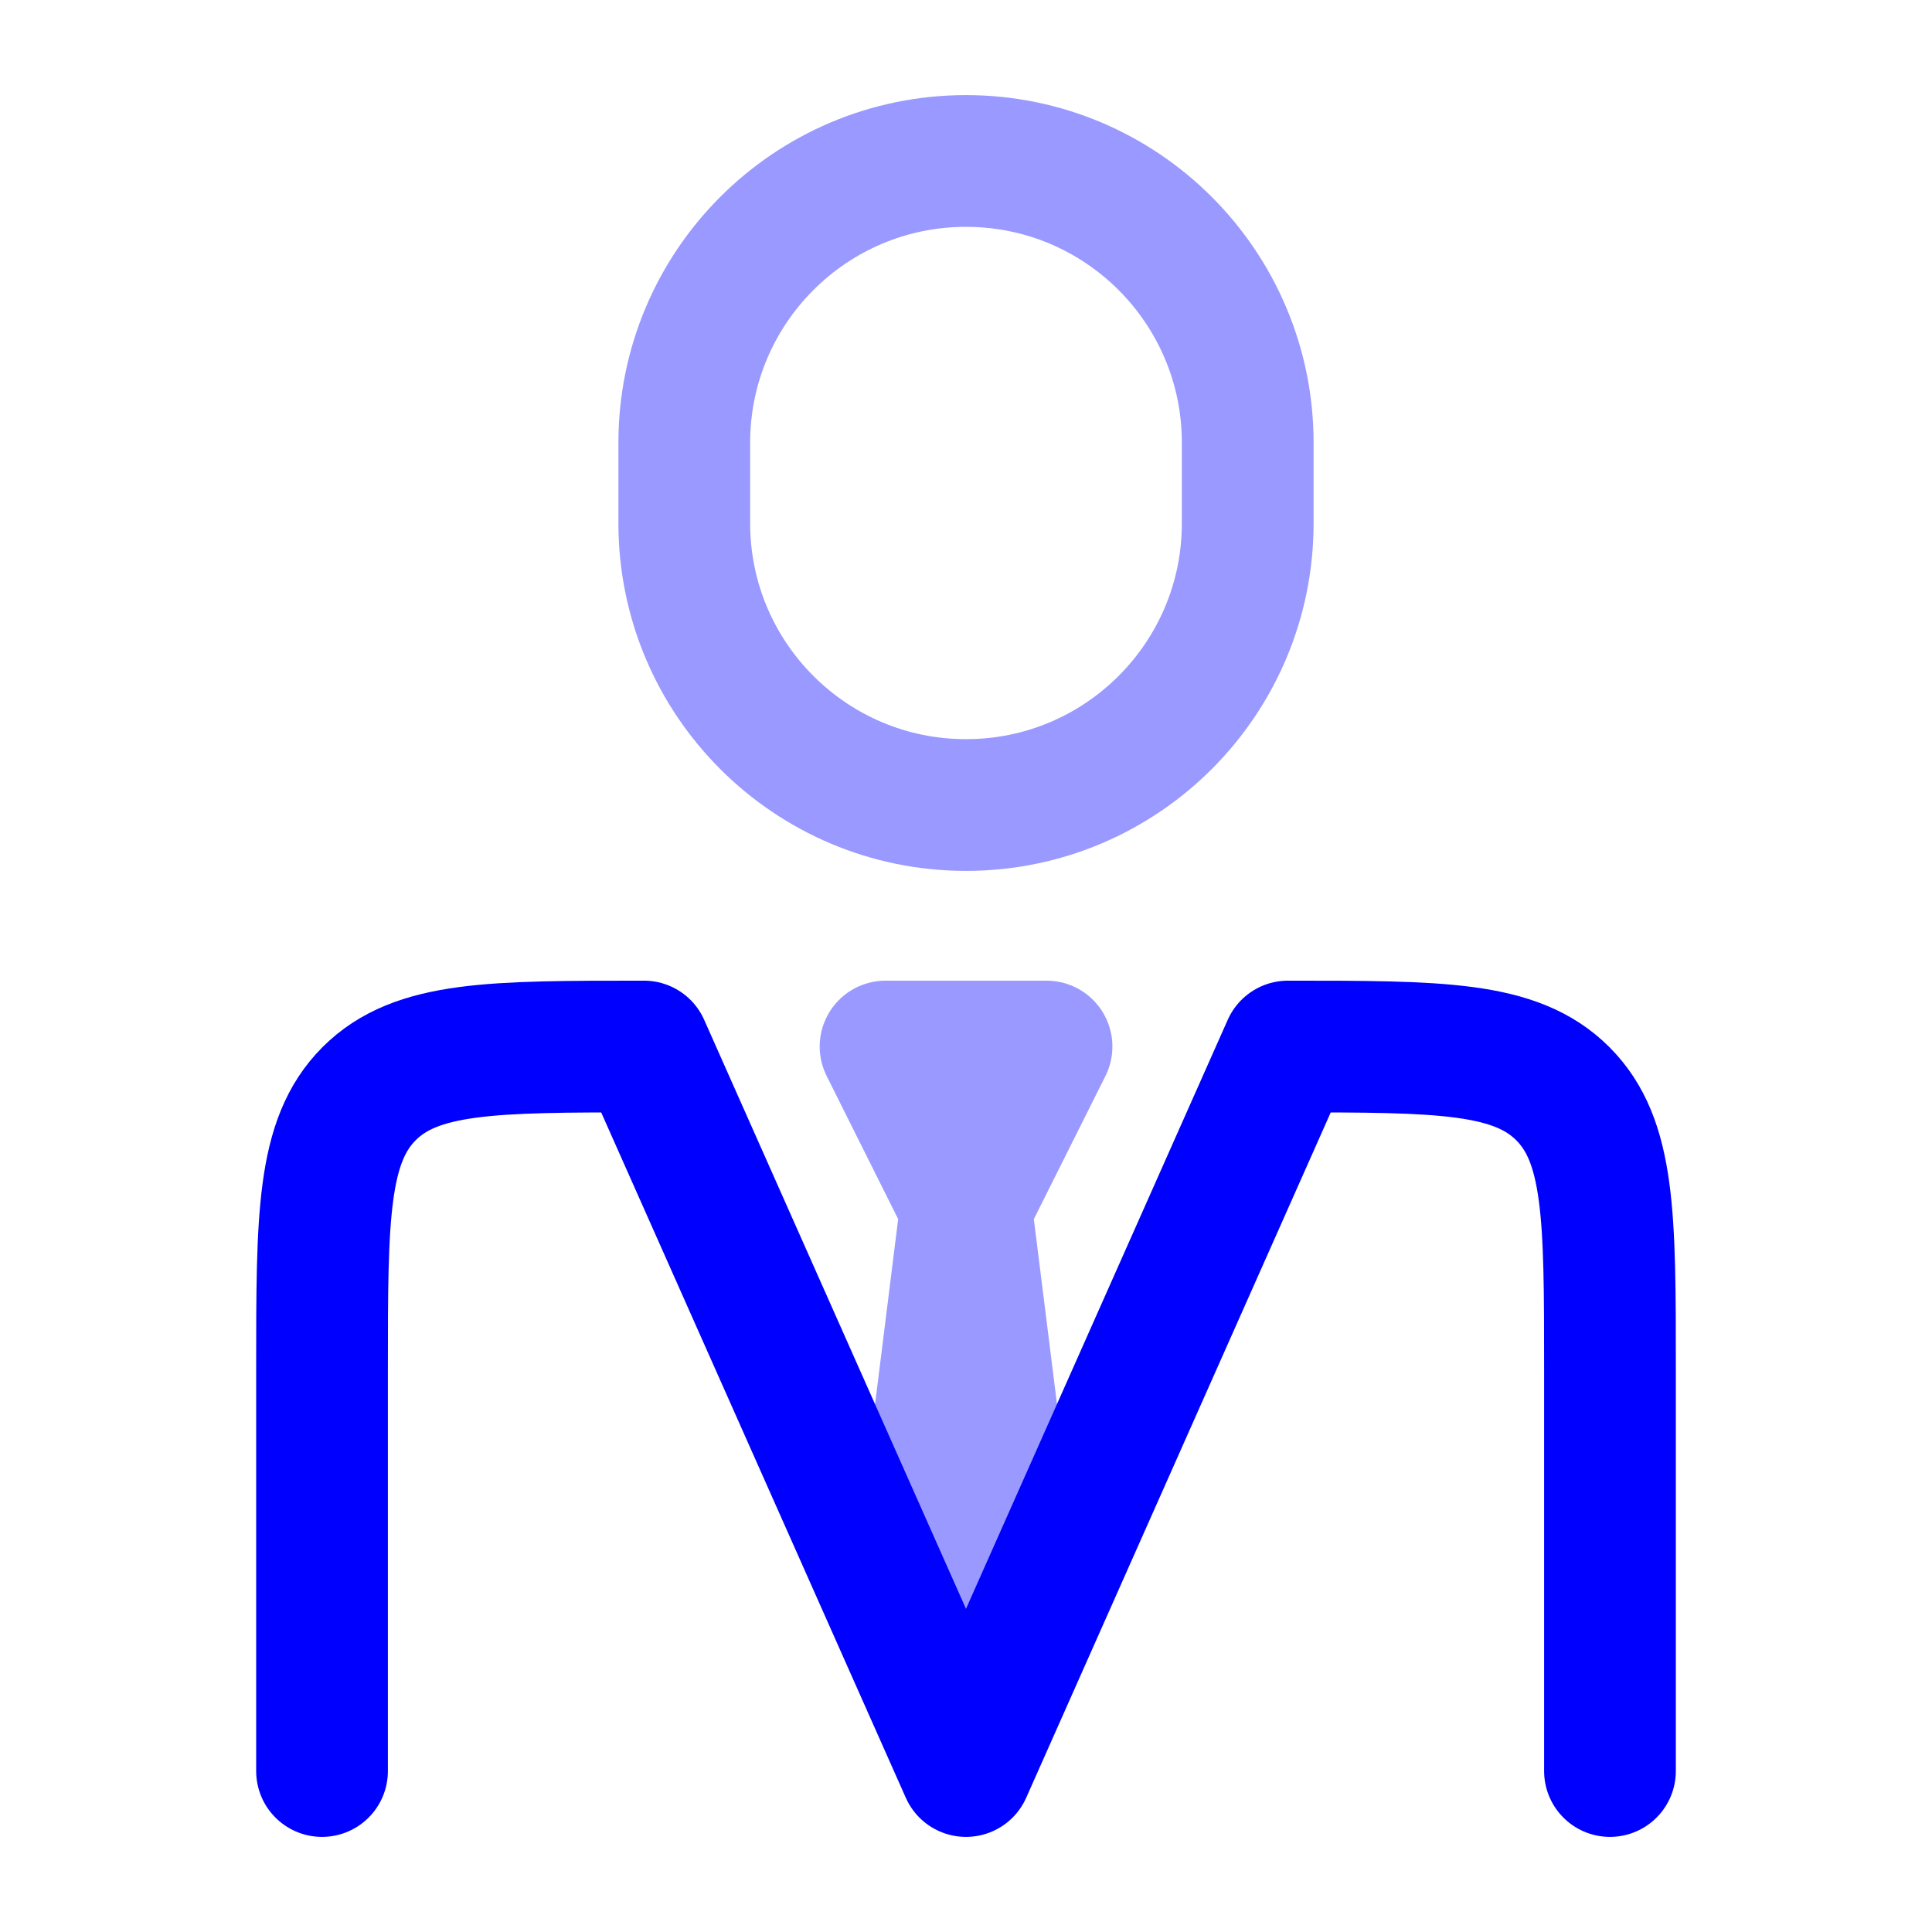
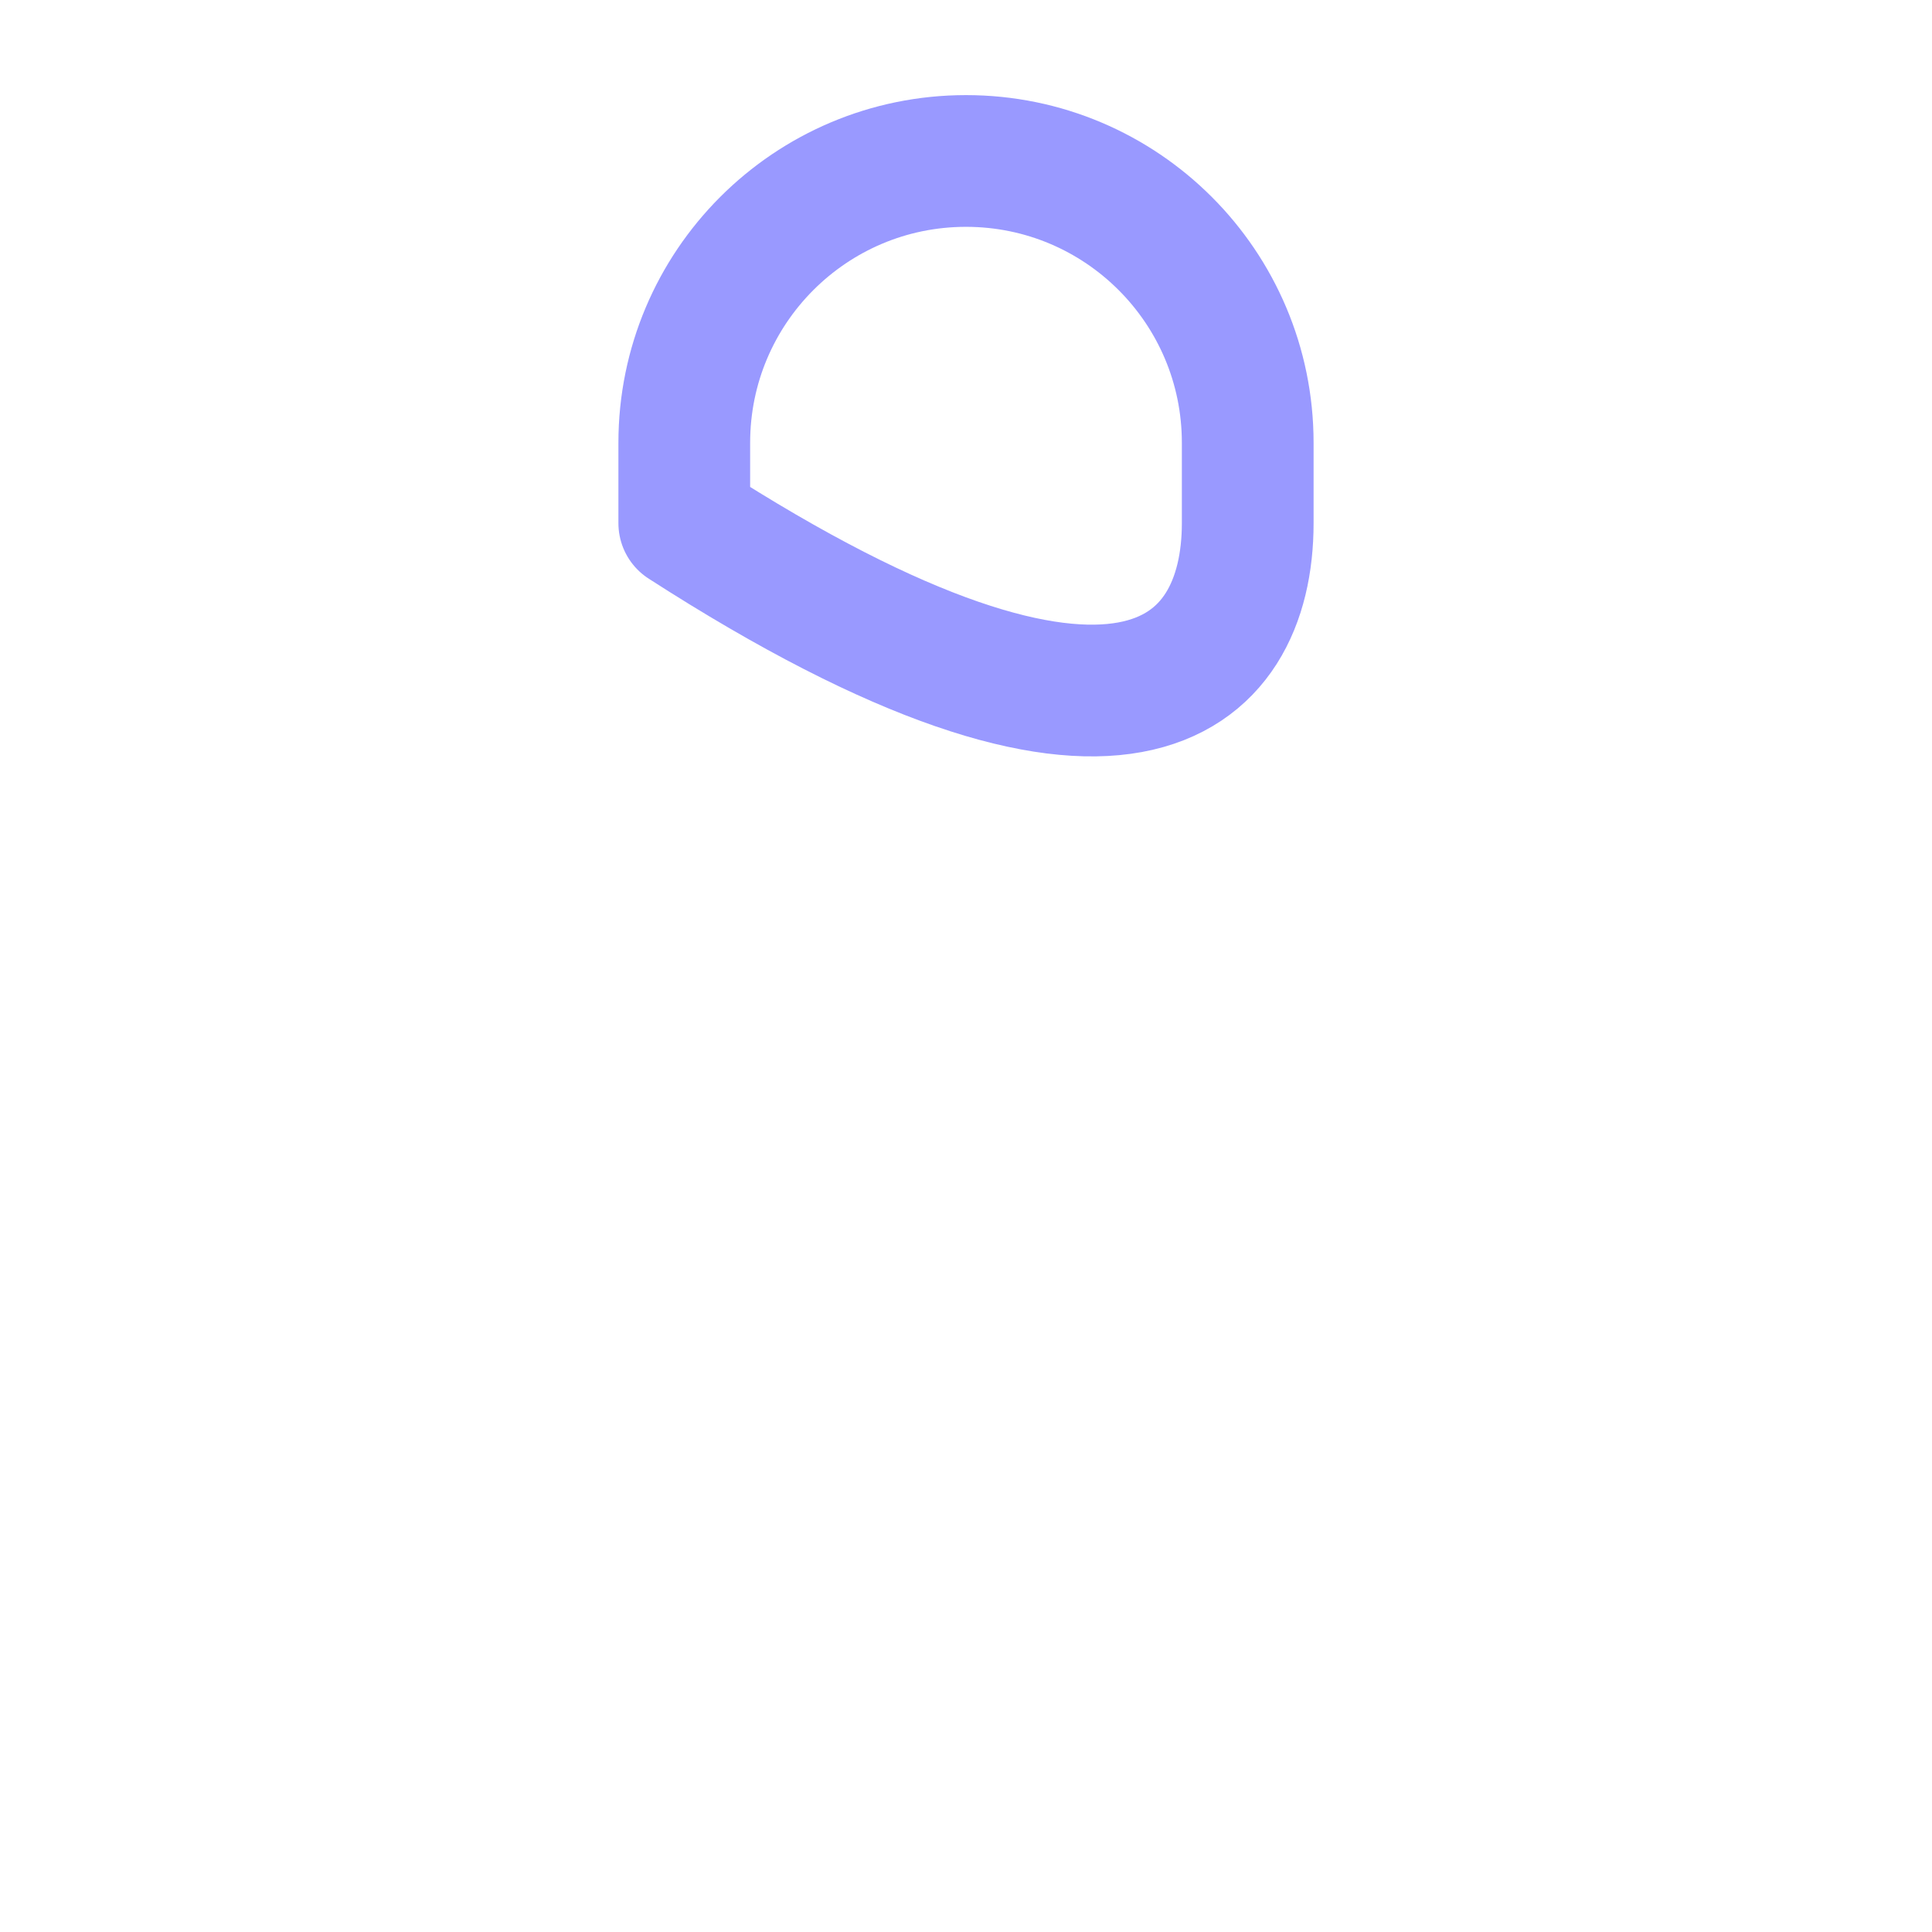
<svg xmlns="http://www.w3.org/2000/svg" width="22" height="22" viewBox="0 0 22 22" fill="none">
  <g id="Frame">
-     <path id="Vector" d="M18.333 20.167V15.584C18.333 13.855 18.333 12.991 17.796 12.454C17.259 11.917 16.395 11.917 14.666 11.917L11 20.167L7.333 11.917C5.605 11.917 4.74 11.917 4.203 12.454C3.667 12.991 3.667 13.855 3.667 15.584V20.167" stroke="#0000FF" stroke-width="1.5" stroke-linecap="round" stroke-linejoin="round" />
-     <path id="Vector_2" opacity="0.4" d="M11 13.75L10.542 17.417L11 18.792L11.459 17.417L11 13.75ZM11 13.75L10.084 11.917H11.917L11 13.75Z" stroke="#0000FF" stroke-width="1.5" stroke-linecap="round" stroke-linejoin="round" />
-     <path id="Vector_3" opacity="0.4" d="M14.208 5.958V5.042C14.208 3.27 12.772 1.833 11 1.833C9.228 1.833 7.792 3.27 7.792 5.042V5.958C7.792 7.73 9.228 9.167 11 9.167C12.772 9.167 14.208 7.73 14.208 5.958Z" stroke="#0000FF" stroke-width="1.5" stroke-linecap="round" stroke-linejoin="round" />
+     <path id="Vector_3" opacity="0.4" d="M14.208 5.958V5.042C14.208 3.27 12.772 1.833 11 1.833C9.228 1.833 7.792 3.27 7.792 5.042V5.958C12.772 9.167 14.208 7.73 14.208 5.958Z" stroke="#0000FF" stroke-width="1.5" stroke-linecap="round" stroke-linejoin="round" />
  </g>
</svg>